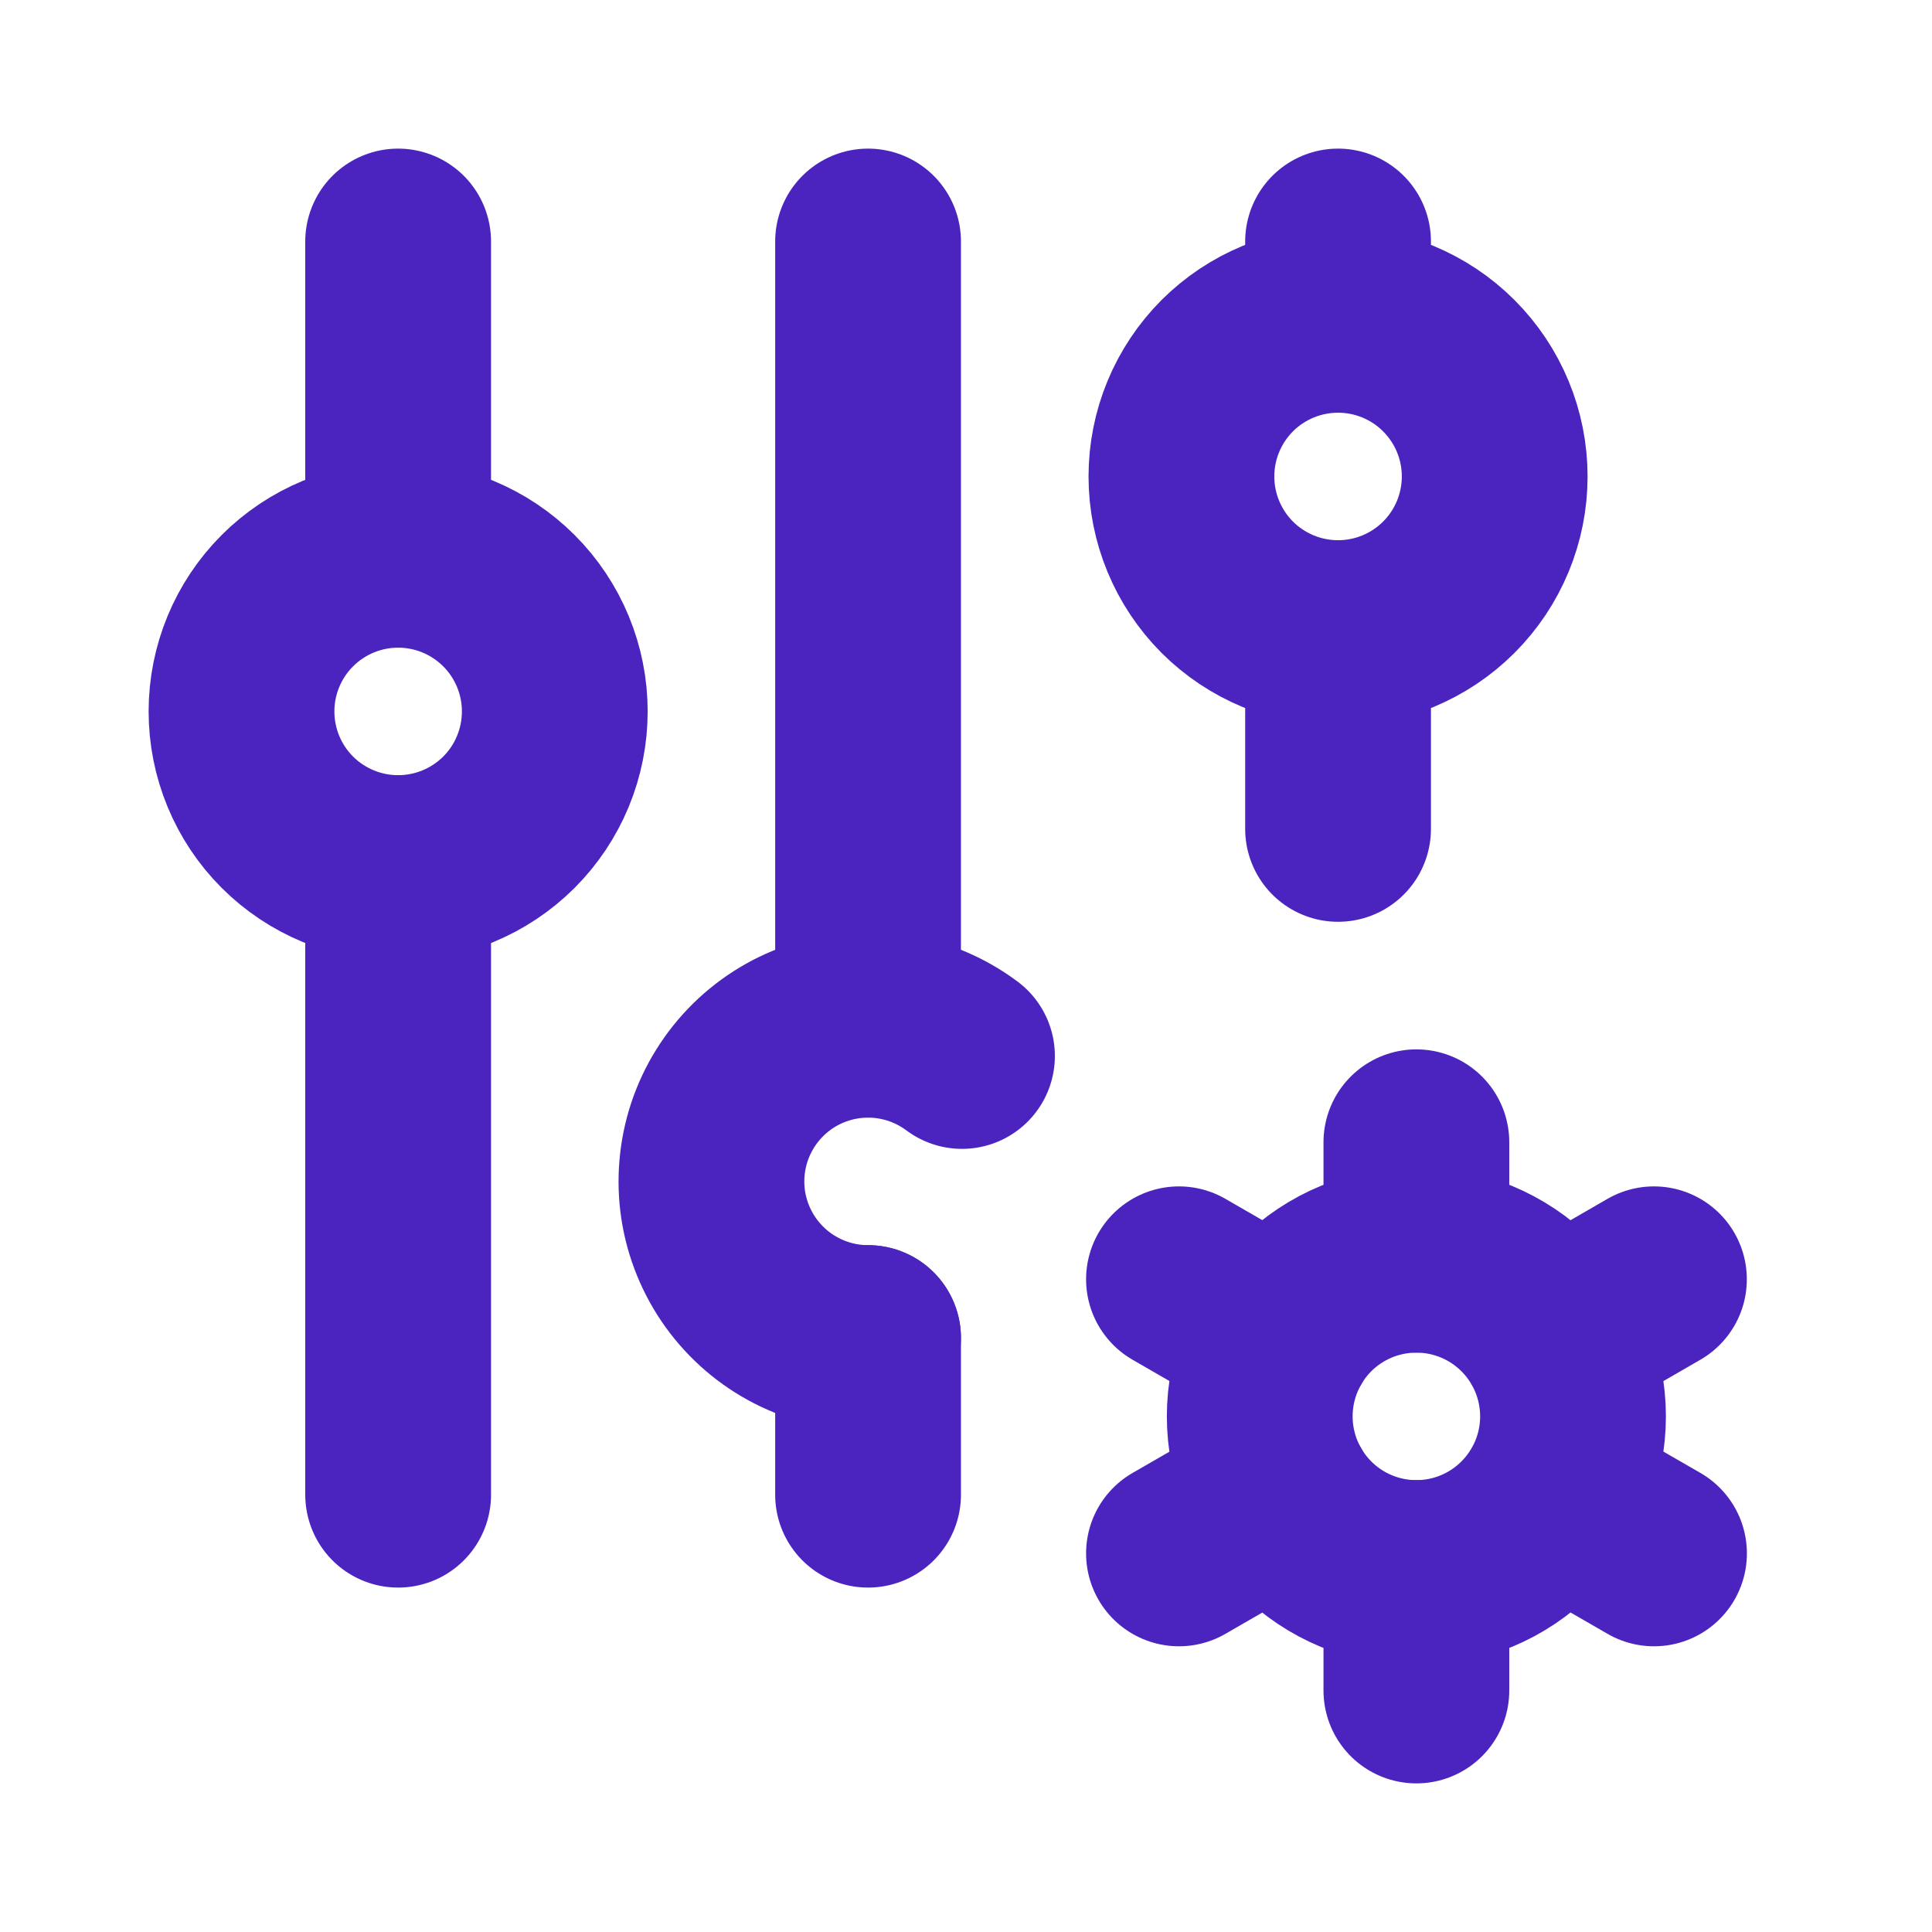
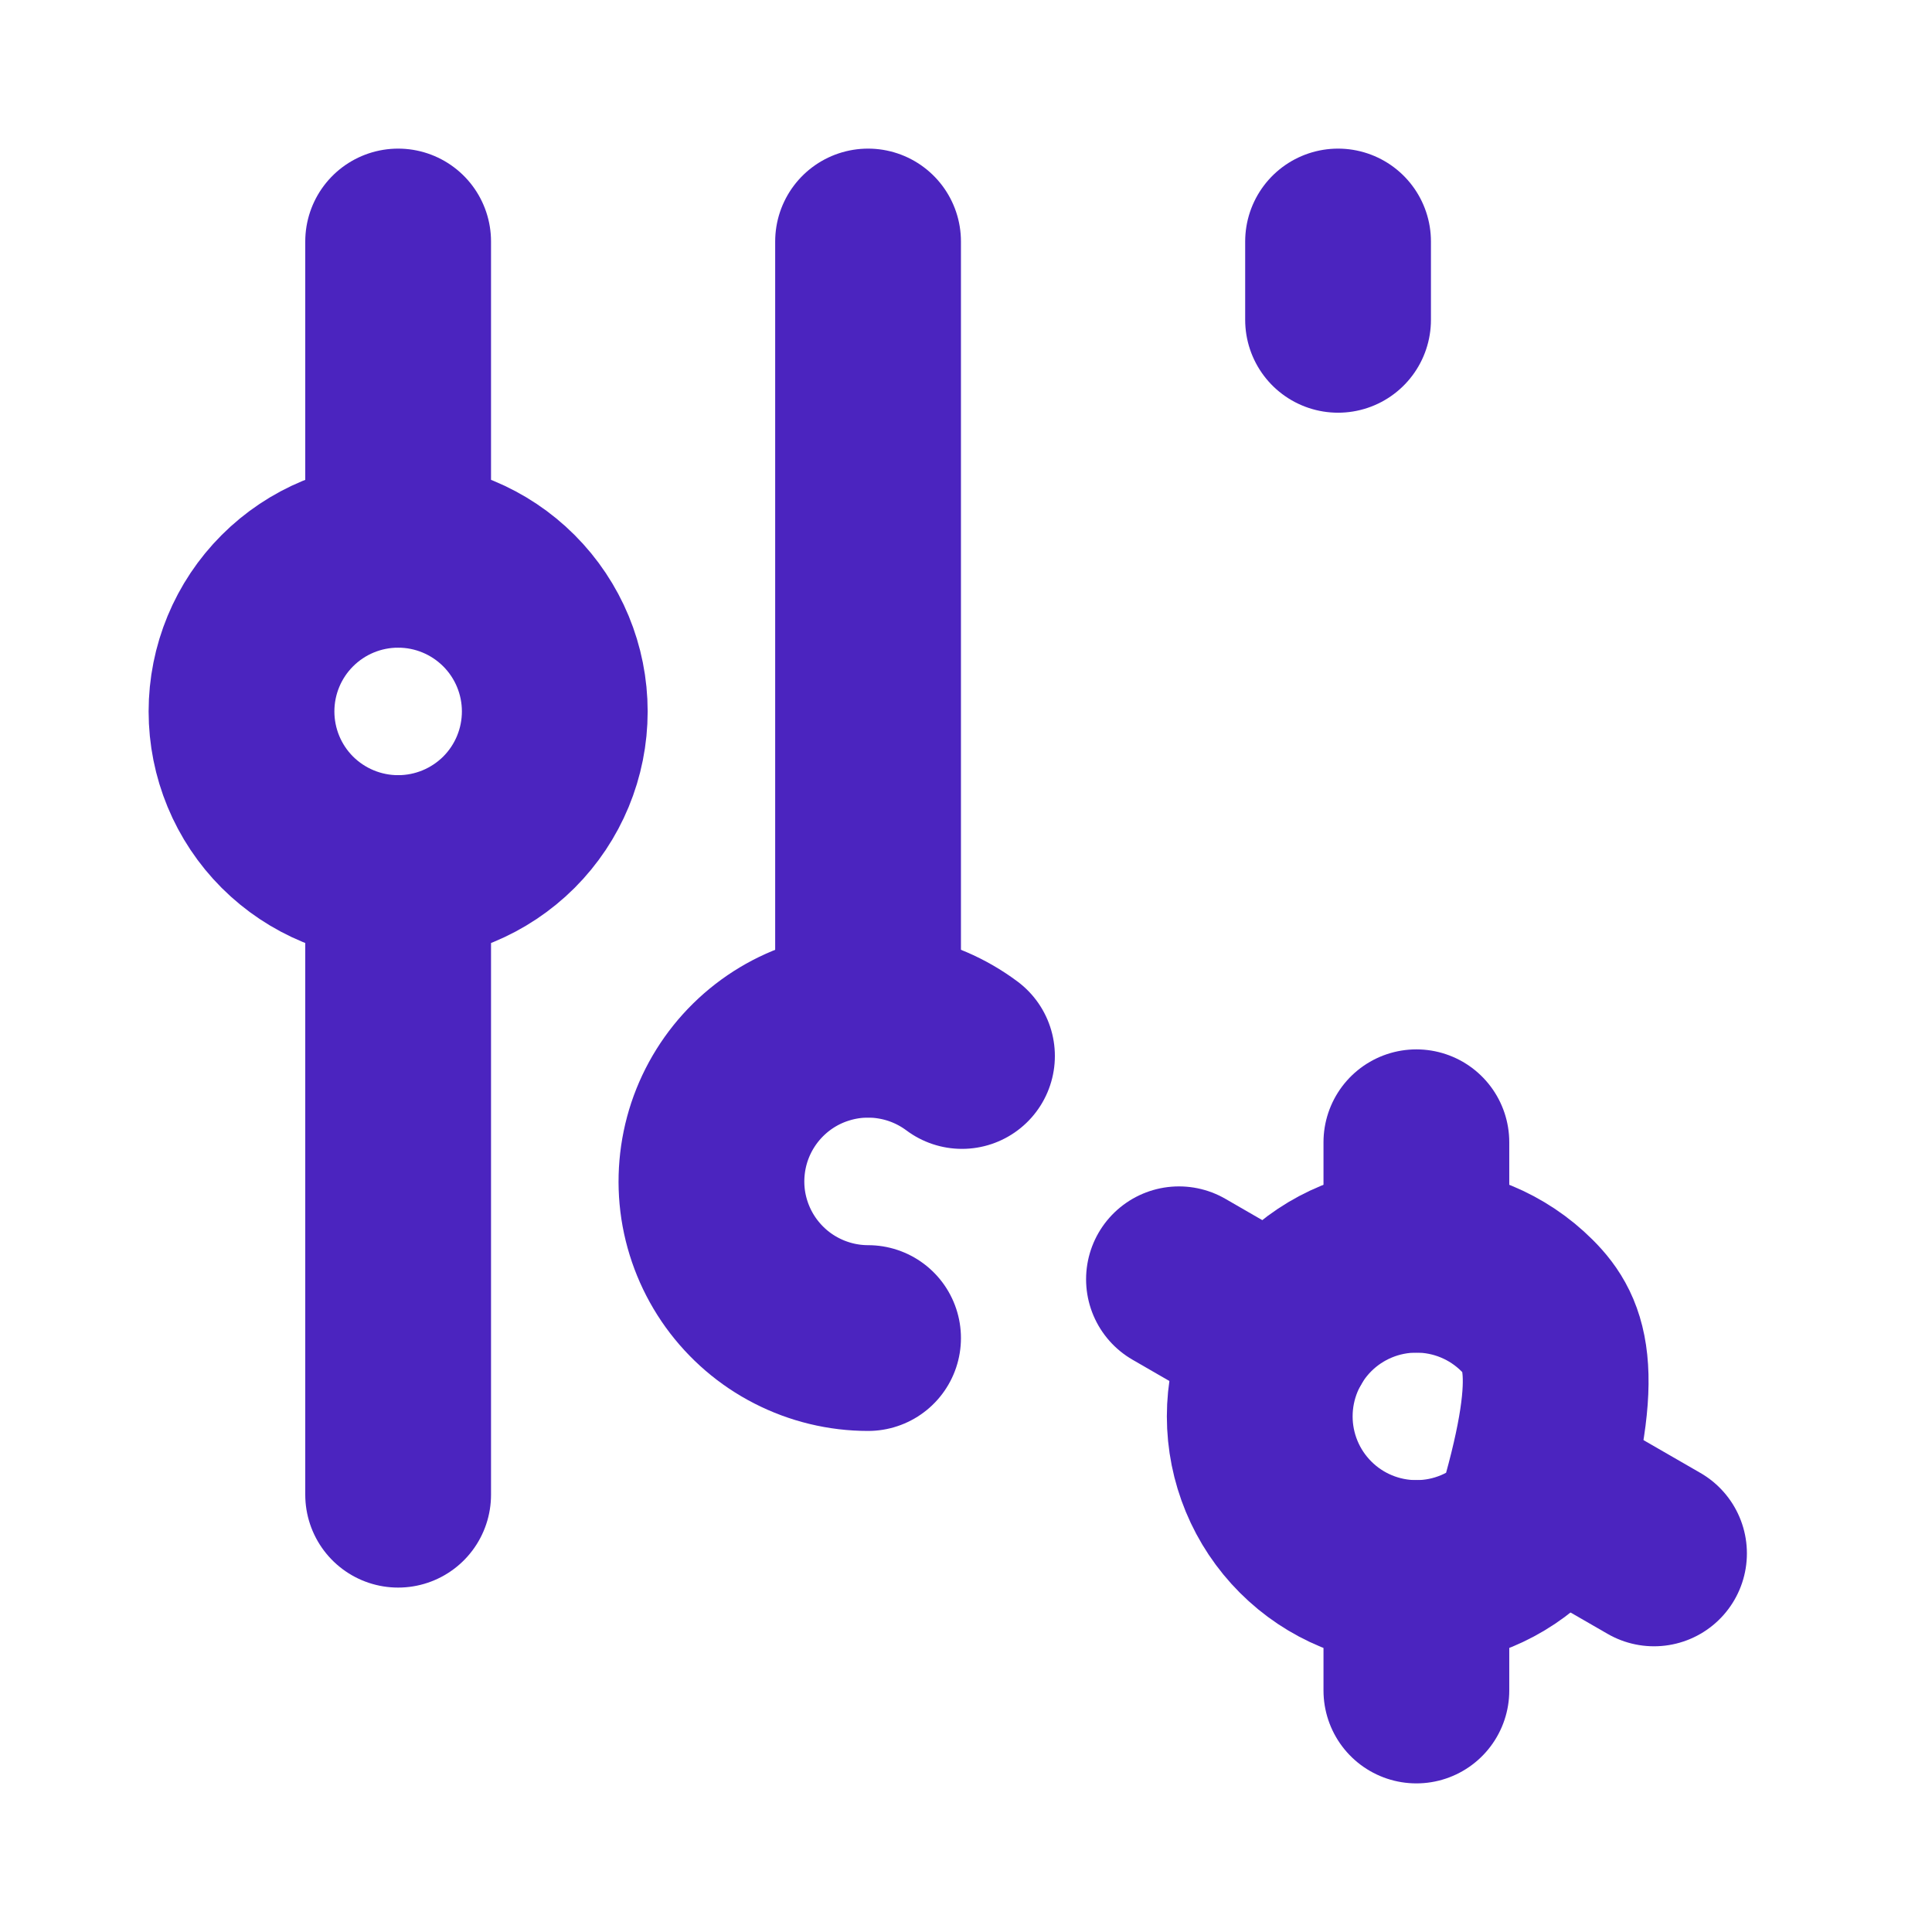
<svg xmlns="http://www.w3.org/2000/svg" width="26" height="26" viewBox="0 0 26 26" fill="none">
  <path d="M3.25 9.574C3.25 10.133 3.472 10.67 3.867 11.065C4.263 11.46 4.799 11.682 5.358 11.682C5.917 11.682 6.453 11.46 6.849 11.065C7.244 10.67 7.466 10.133 7.466 9.574C7.466 9.015 7.244 8.479 6.849 8.084C6.453 7.688 5.917 7.466 5.358 7.466C4.799 7.466 4.263 7.688 3.867 8.084C3.472 8.479 3.25 9.015 3.25 9.574Z" stroke="#4B24BF" stroke-width="2.5" stroke-linecap="round" stroke-linejoin="round" />
  <path d="M5.358 3.25V7.466" stroke="#4B24BF" stroke-width="2.5" stroke-linecap="round" stroke-linejoin="round" />
  <path d="M5.358 11.682V20.115" stroke="#4B24BF" stroke-width="2.5" stroke-linecap="round" stroke-linejoin="round" />
  <path d="M12.946 14.211C12.678 14.011 12.367 13.877 12.038 13.821C11.709 13.764 11.371 13.787 11.053 13.887C10.734 13.986 10.443 14.161 10.205 14.395C9.967 14.629 9.788 14.916 9.682 15.233C9.577 15.55 9.548 15.887 9.598 16.217C9.649 16.547 9.777 16.86 9.972 17.131C10.168 17.402 10.424 17.623 10.722 17.775C11.019 17.927 11.348 18.007 11.682 18.007" stroke="#4B24BF" stroke-width="2.5" stroke-linecap="round" stroke-linejoin="round" />
  <path d="M11.682 3.25V13.79" stroke="#4B24BF" stroke-width="2.5" stroke-linecap="round" stroke-linejoin="round" />
-   <path d="M11.682 18.007V20.115" stroke="#4B24BF" stroke-width="2.5" stroke-linecap="round" stroke-linejoin="round" />
-   <path d="M15.899 6.412C15.899 6.971 16.121 7.507 16.516 7.903C16.912 8.298 17.448 8.52 18.007 8.52C18.566 8.52 19.102 8.298 19.497 7.903C19.893 7.507 20.115 6.971 20.115 6.412C20.115 5.853 19.893 5.317 19.497 4.921C19.102 4.526 18.566 4.304 18.007 4.304C17.448 4.304 16.912 4.526 16.516 4.921C16.121 5.317 15.899 5.853 15.899 6.412Z" stroke="#4B24BF" stroke-width="2.5" stroke-linecap="round" stroke-linejoin="round" />
  <path d="M18.007 3.25V4.304" stroke="#4B24BF" stroke-width="2.5" stroke-linecap="round" stroke-linejoin="round" />
-   <path d="M18.007 8.52V11.155" stroke="#4B24BF" stroke-width="2.5" stroke-linecap="round" stroke-linejoin="round" />
-   <path d="M16.953 19.061C16.953 19.62 17.175 20.156 17.57 20.551C17.965 20.947 18.502 21.169 19.061 21.169C19.62 21.169 20.156 20.947 20.551 20.551C20.947 20.156 21.169 19.62 21.169 19.061C21.169 18.502 20.947 17.965 20.551 17.57C20.156 17.175 19.62 16.953 19.061 16.953C18.502 16.953 17.965 17.175 17.57 17.57C17.175 17.965 16.953 18.502 16.953 19.061Z" stroke="#4B24BF" stroke-width="2.5" stroke-linecap="round" stroke-linejoin="round" />
+   <path d="M16.953 19.061C16.953 19.62 17.175 20.156 17.57 20.551C17.965 20.947 18.502 21.169 19.061 21.169C19.62 21.169 20.156 20.947 20.551 20.551C21.169 18.502 20.947 17.965 20.551 17.57C20.156 17.175 19.62 16.953 19.061 16.953C18.502 16.953 17.965 17.175 17.57 17.57C17.175 17.965 16.953 18.502 16.953 19.061Z" stroke="#4B24BF" stroke-width="2.5" stroke-linecap="round" stroke-linejoin="round" />
  <path d="M19.061 15.372V16.953" stroke="#4B24BF" stroke-width="2.5" stroke-linecap="round" stroke-linejoin="round" />
  <path d="M19.061 21.169V22.75" stroke="#4B24BF" stroke-width="2.5" stroke-linecap="round" stroke-linejoin="round" />
-   <path d="M22.258 17.216L20.889 18.007" stroke="#4B24BF" stroke-width="2.5" stroke-linecap="round" stroke-linejoin="round" />
-   <path d="M17.236 20.115L15.866 20.905" stroke="#4B24BF" stroke-width="2.5" stroke-linecap="round" stroke-linejoin="round" />
  <path d="M15.866 17.216L17.236 18.007" stroke="#4B24BF" stroke-width="2.5" stroke-linecap="round" stroke-linejoin="round" />
  <path d="M20.889 20.115L22.259 20.905" stroke="#4B24BF" stroke-width="2.5" stroke-linecap="round" stroke-linejoin="round" />
</svg>